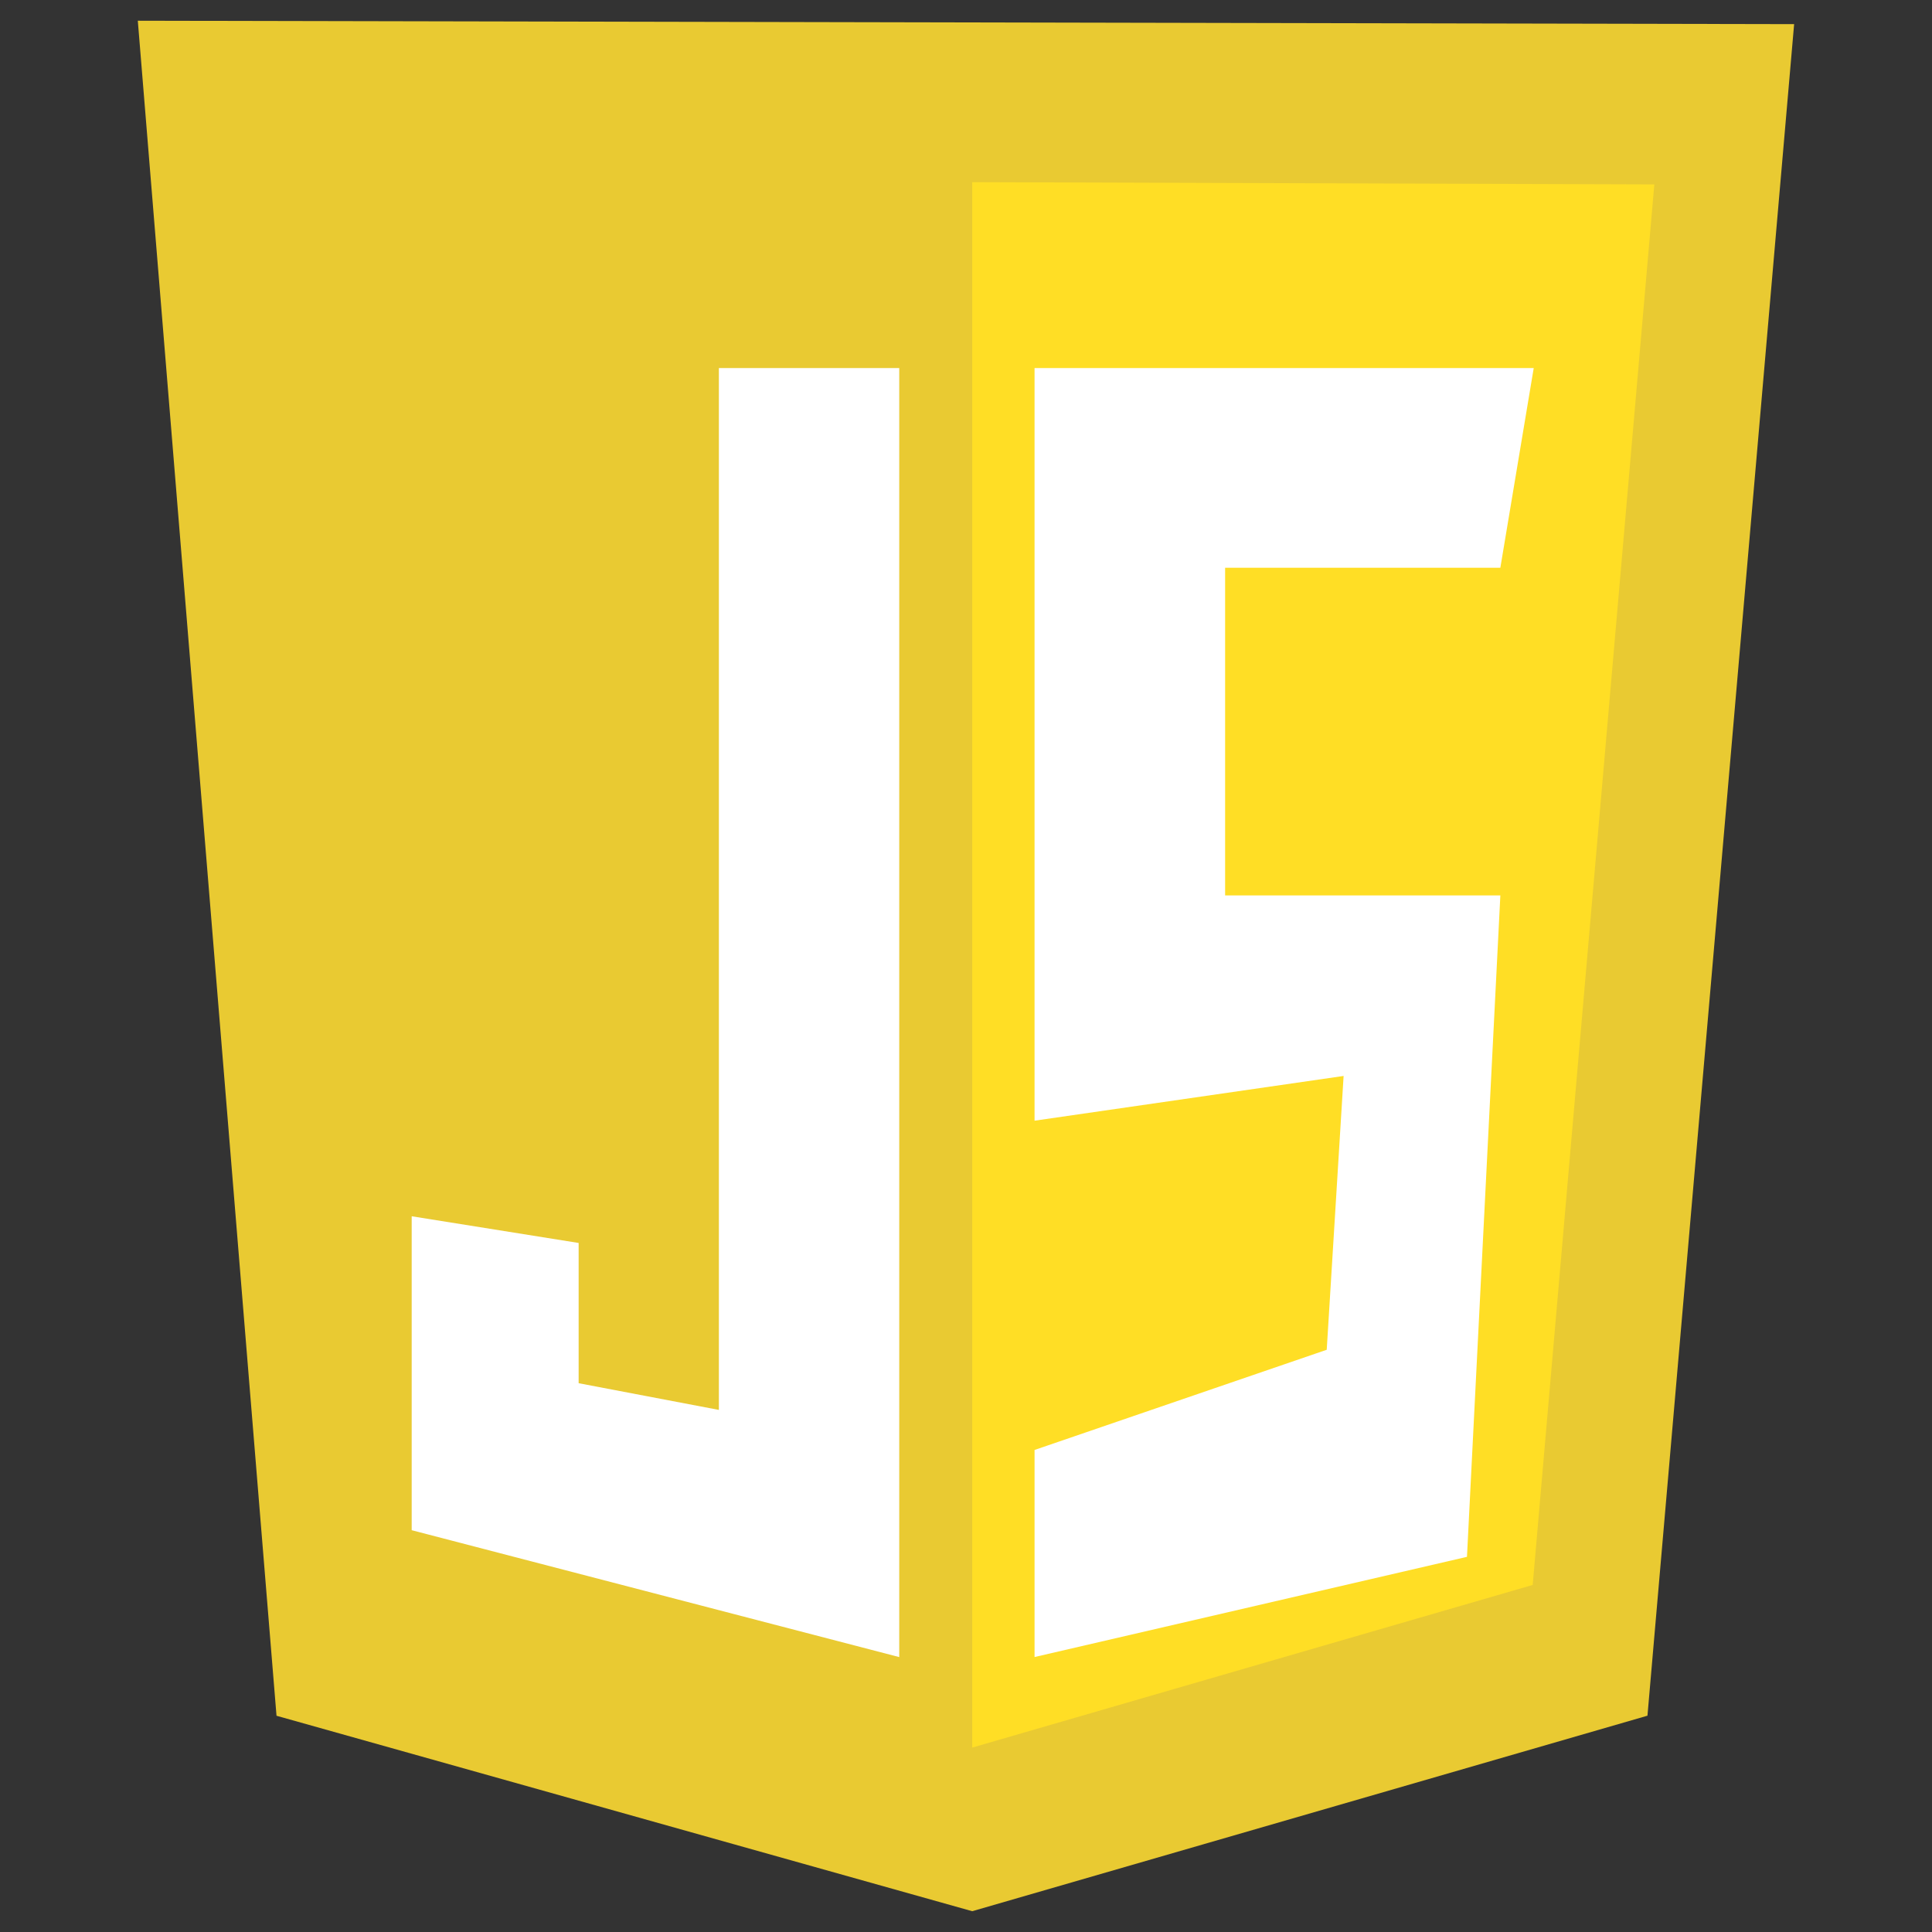
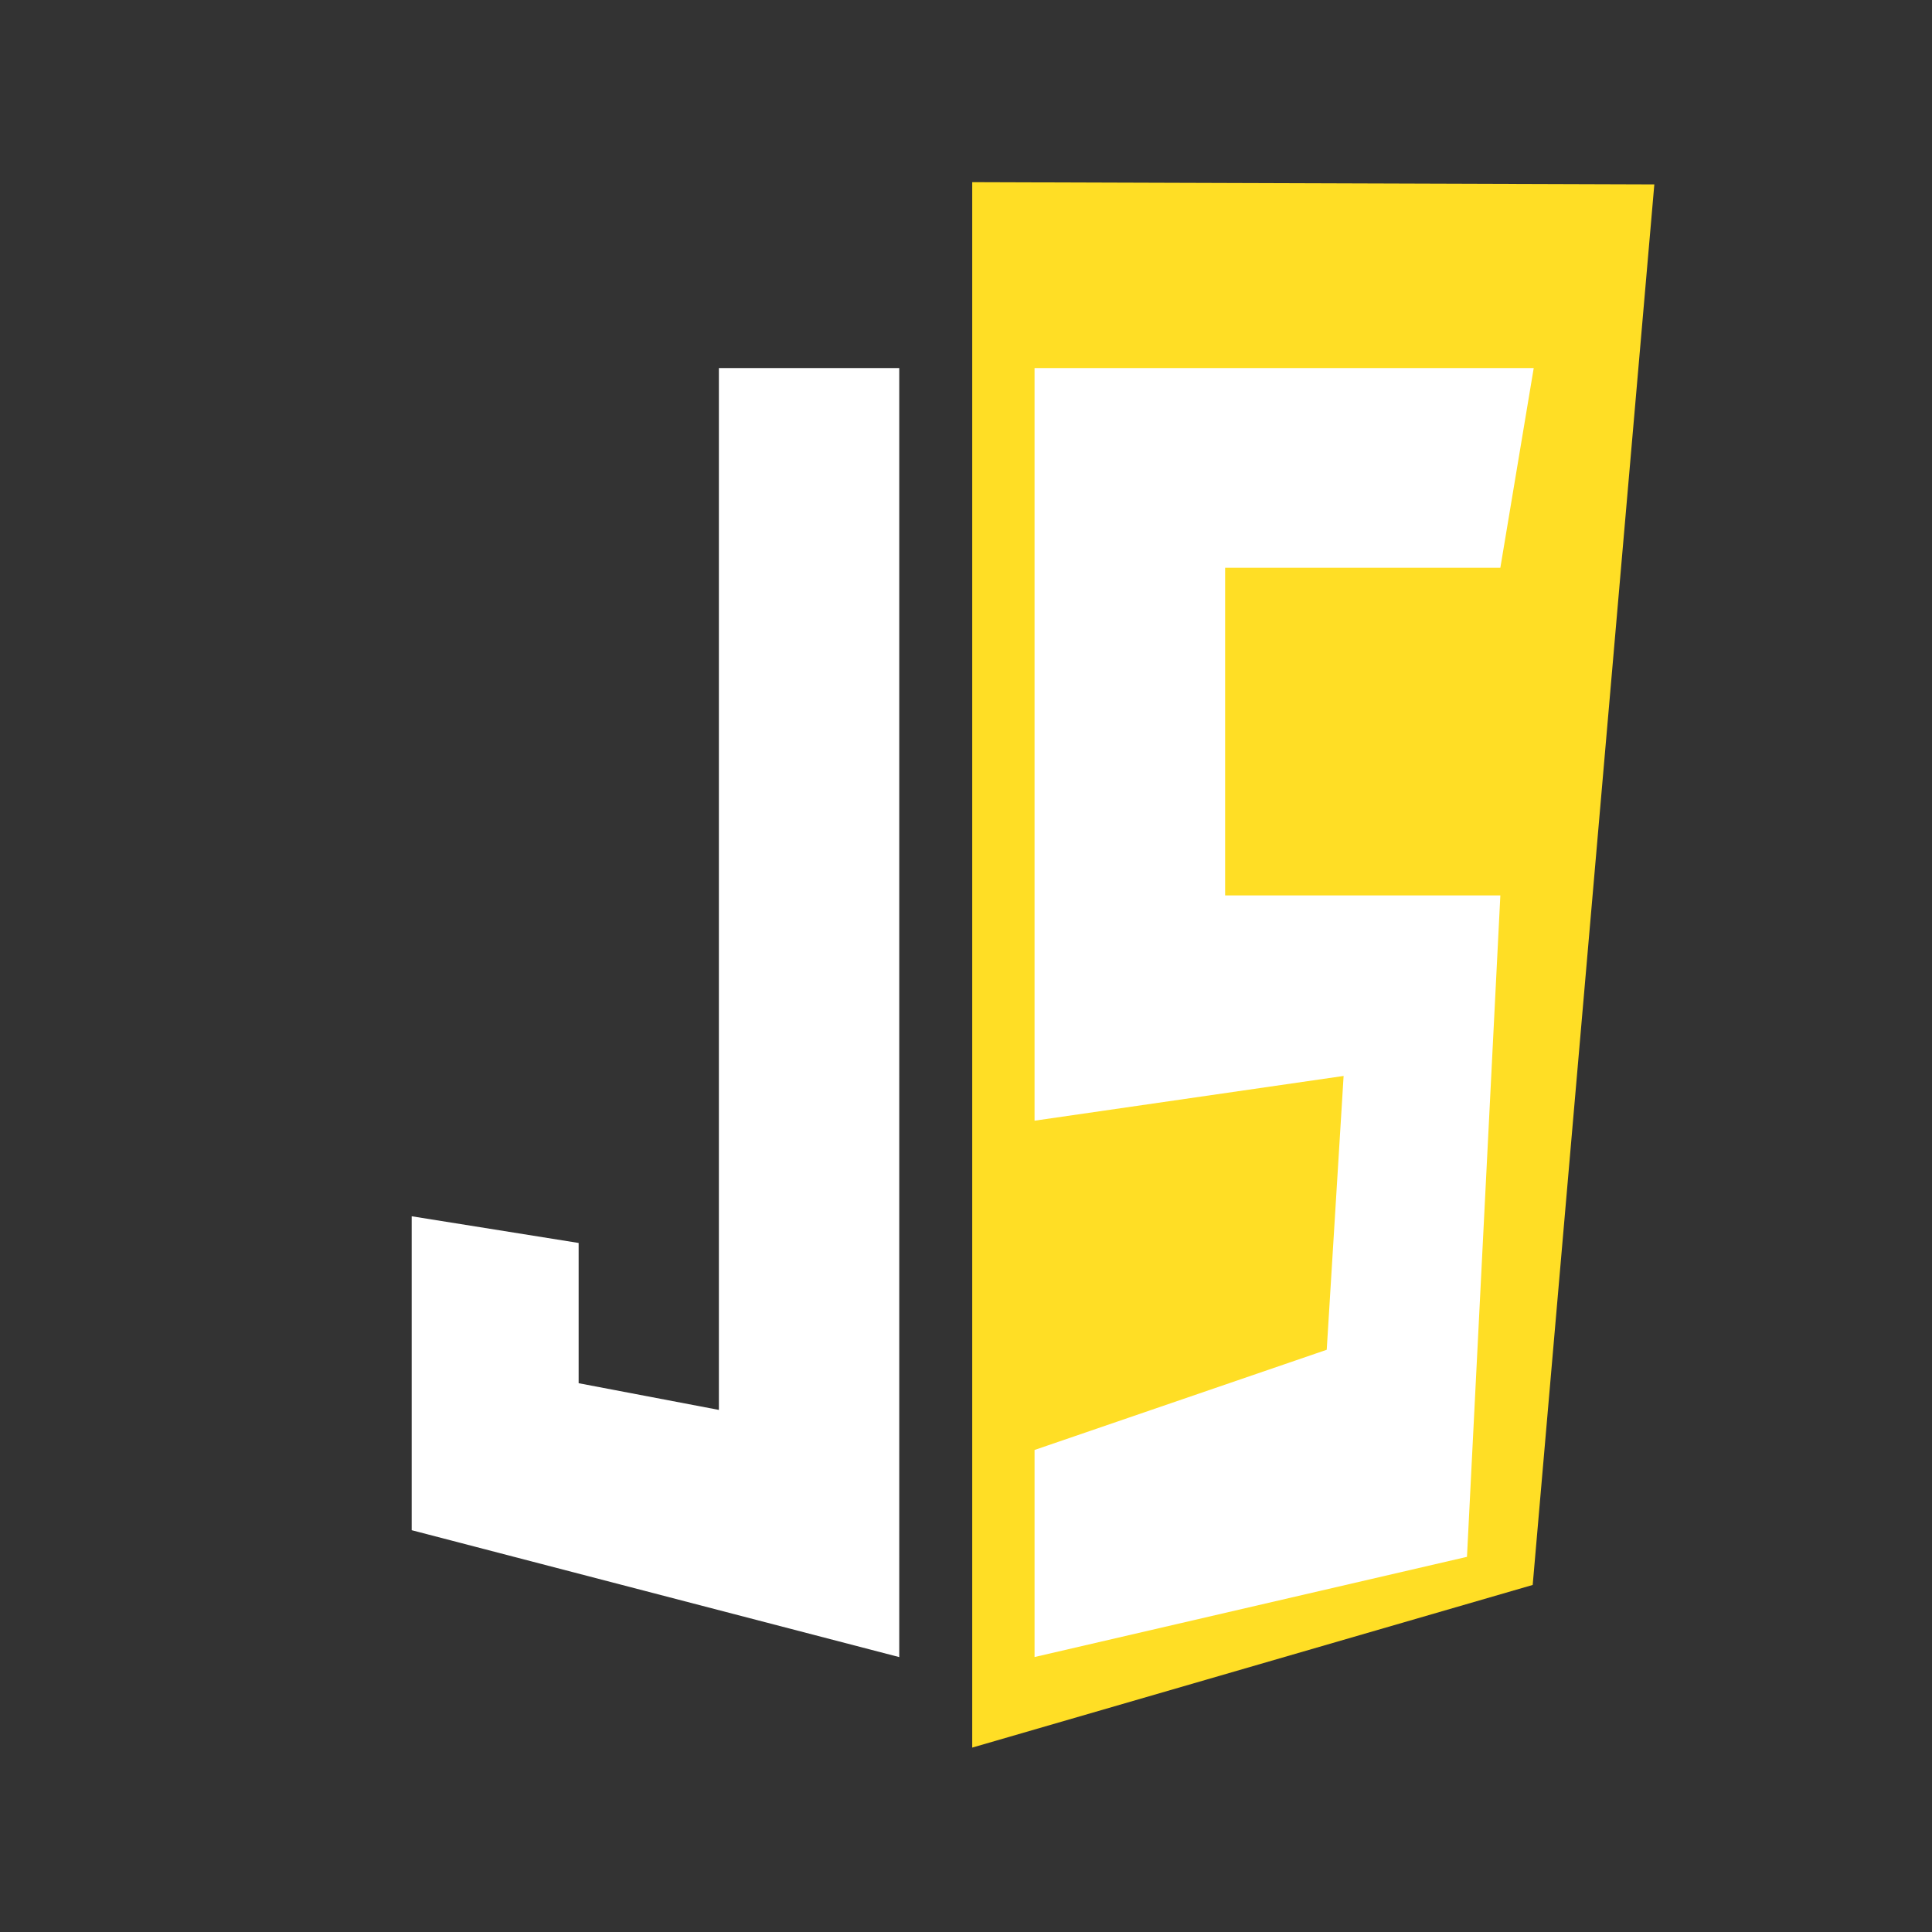
<svg xmlns="http://www.w3.org/2000/svg" version="1.1" id="レイヤー_1" x="0px" y="0px" viewBox="0 0 301 301" style="enable-background:new 0 0 301 301;" xml:space="preserve">
  <rect x="0" y="0" width="301" height="301" fill="#333333" stroke="none" />
  <style type="text/css">
	.st0{fill:#E9CA32;}
	.st1{fill:#FFDE25;}
	.st2{fill:#FFFFFF;}
</style>
  <g>
-     <path class="st0" d="M43.08,267.31L21.47,3.23l258.05,0.53l-22.85,263.54l-105.2,30.46L43.08,267.31z" />
    <path class="st1" d="M151.47,272.27V28.38l106.27,0.35l-18.95,218.2L151.47,272.27z" />
    <g>
      <path class="st2" d="M140.09,57.34H112v162.32l-21.85-4.16v-21.85l-26.01-4.16v48.91l75.96,19.77V57.34z M161.17,57.34h77.78    l-5.2,31.11h-42.88v51.05h42.88l-5.2,103.05l-67.37,15.61v-32.26l45.52-15.61l2.63-42.66l-48.15,6.97V57.34z" />
    </g>
  </g>
</svg>